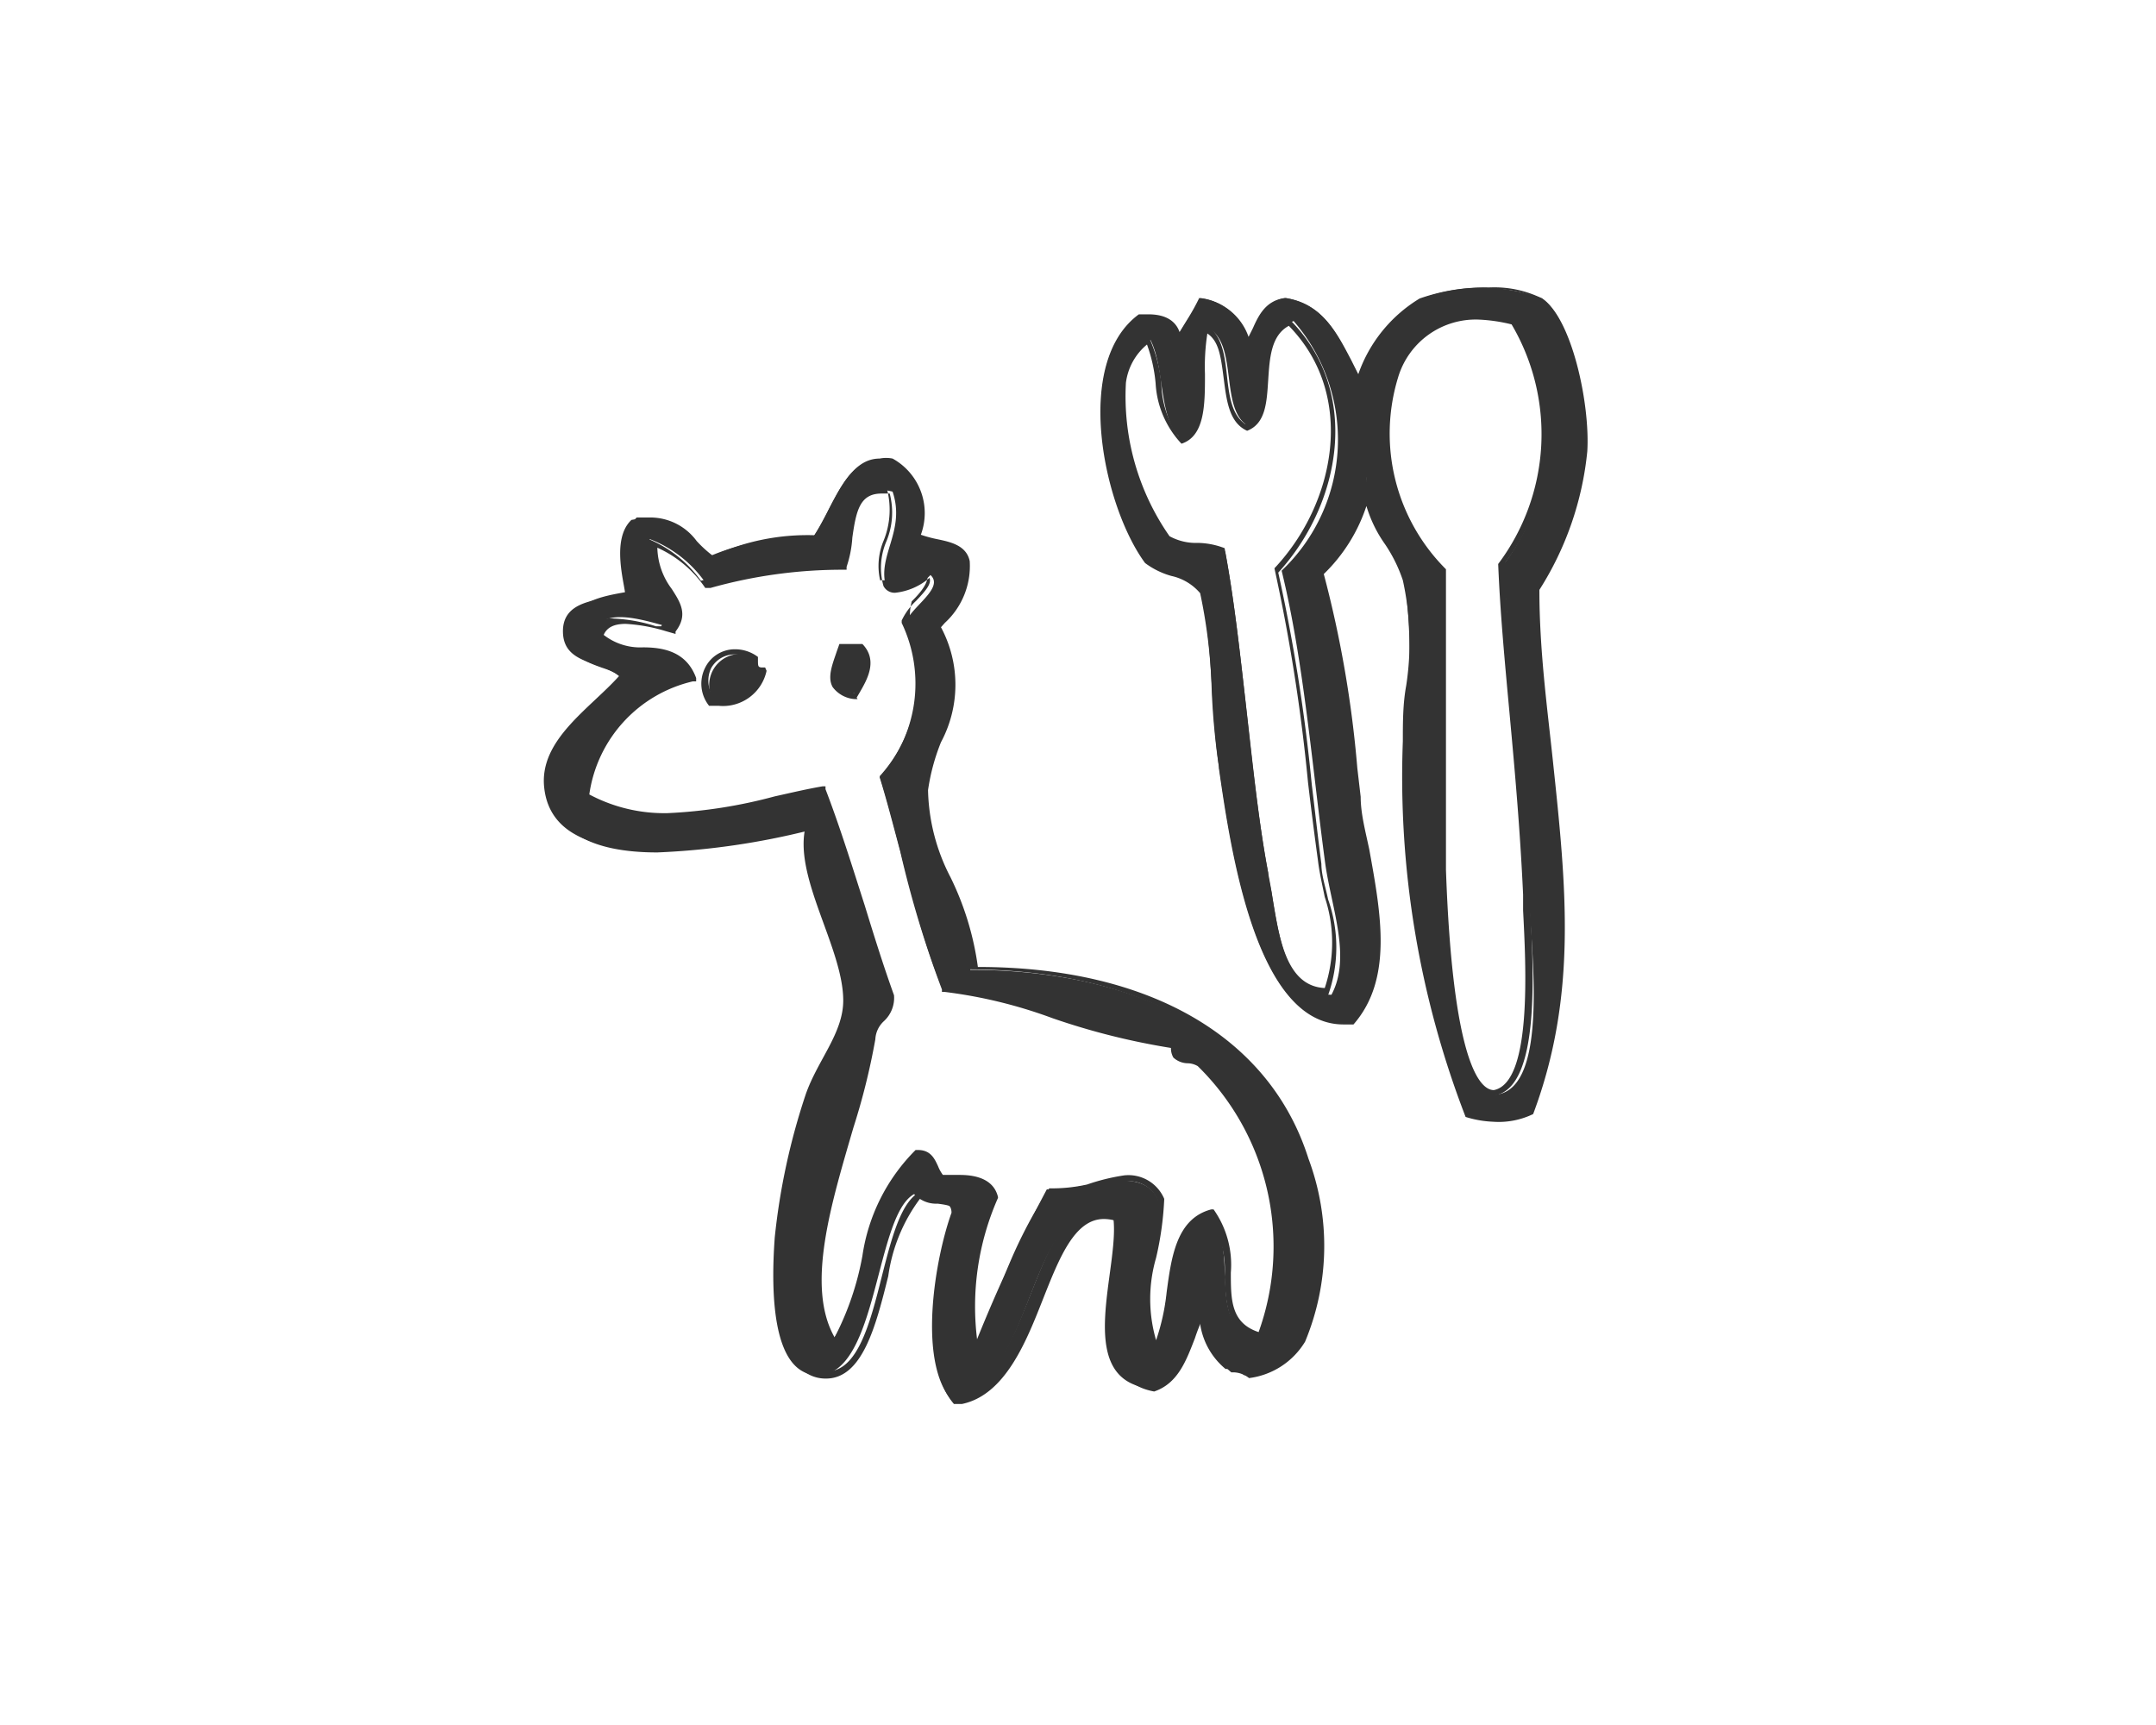
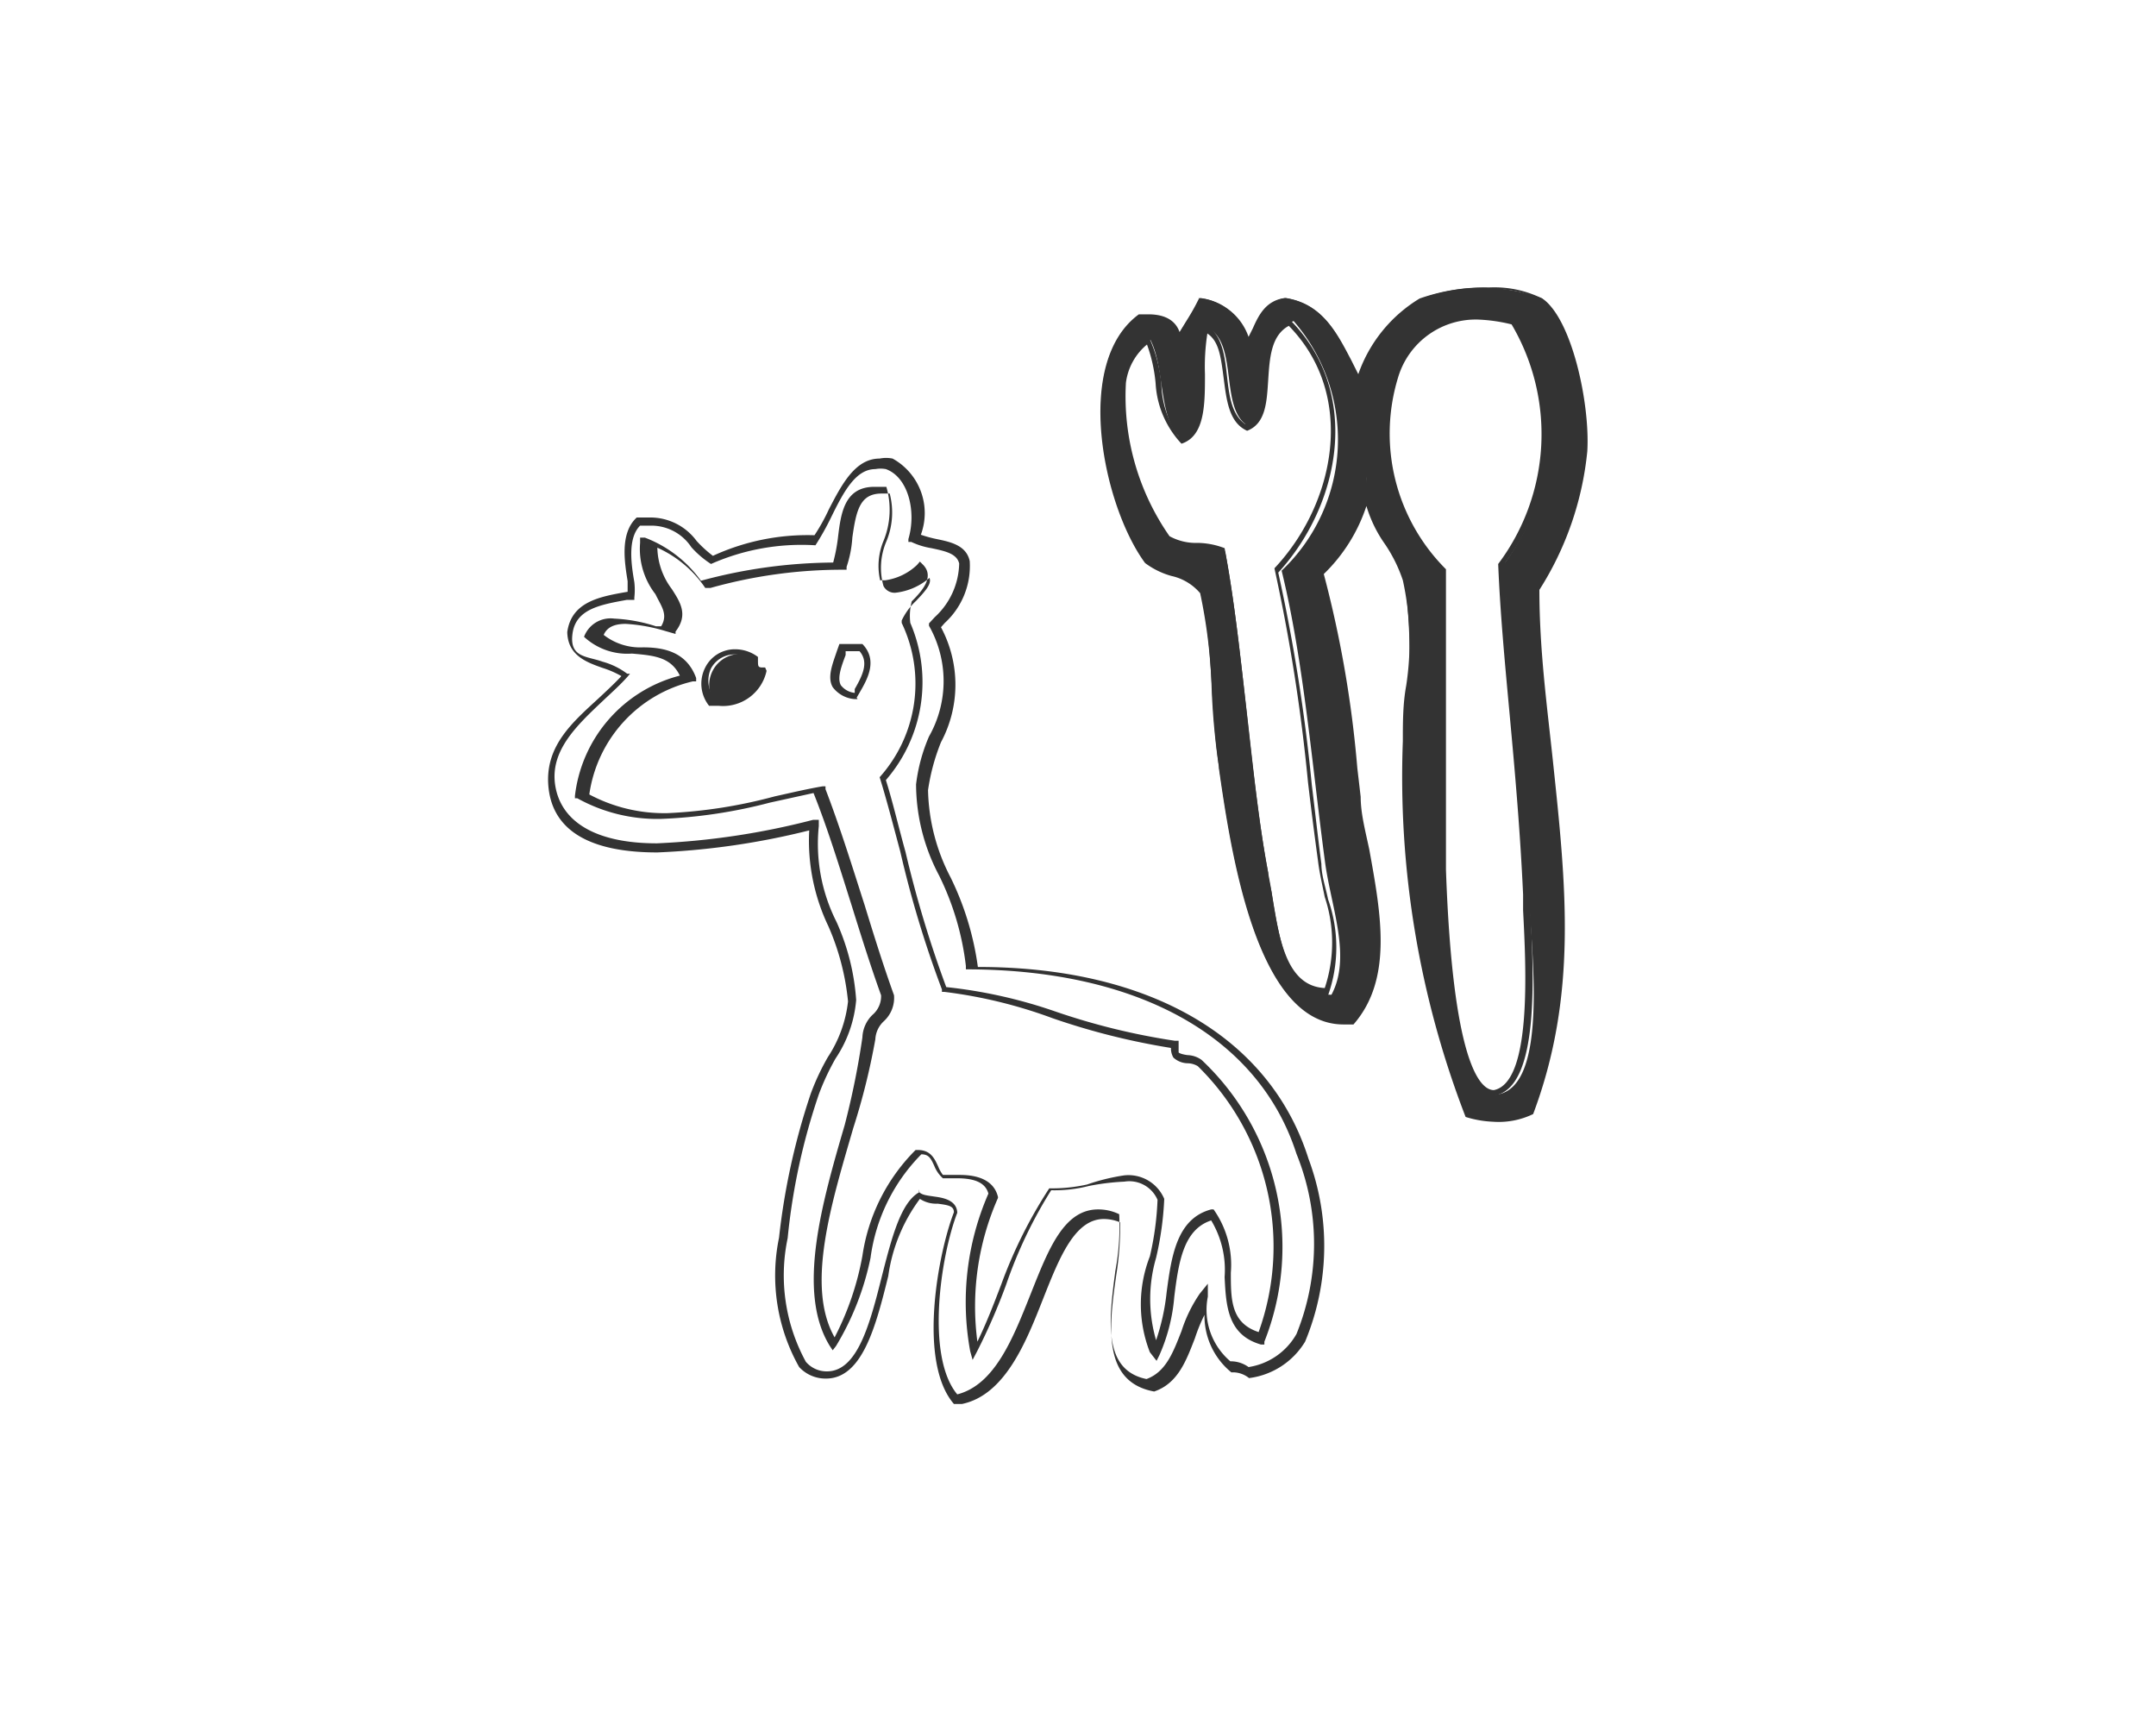
<svg xmlns="http://www.w3.org/2000/svg" viewBox="0 0 45 36">
  <defs>
    <style>.cls-1,.cls-2{fill:#333;}.cls-1{fill-rule:evenodd;}.cls-3{fill:none;}</style>
  </defs>
  <g id="レイヤー_2" data-name="レイヤー 2">
    <g id="レイヤー_1-2" data-name="レイヤー 1">
-       <path class="cls-1" d="M19.16,11.25c.34.18.94.1,1,.52a1.84,1.84,0,0,1-.65,1.31c.82,1.29-.19,2.36-.26,3.38-.1,1.23.93,2.28,1,3.78,3.11,0,6,1.11,6.9,3.9.53,1.67.63,4.29-1.18,4.56a.57.57,0,0,0-.39-.13,1.5,1.5,0,0,1-.52-1.44c-.44.56-.43,1.57-1.17,1.83-1.45-.28-.53-2.47-.65-3.52-1.8-.76-1.56,3.4-3.38,3.78-.72-.84-.33-3,0-3.91,0-.39-.62-.17-.78-.39-.82.45-.75,3.76-2,3.78-.94,0-1-1.63-.91-2.87a13.89,13.89,0,0,1,.65-3c.25-.71.78-1.27.78-1.95,0-1.1-1.06-2.6-.78-3.65-1.52.36-5.23,1.21-5.46-.78-.12-1,.94-1.65,1.56-2.34-.38-.32-1.15-.24-1.17-.91s.71-.68,1.3-.78c0-.2-.31-1.16.13-1.57.95-.17,1.07.5,1.56.79a4.7,4.7,0,0,1,2.21-.4c.48-.7.74-1.85,1.56-1.56C19.18,9.88,19.33,10.66,19.16,11.25Zm-1.57.52a10.73,10.73,0,0,0-2.86.4,2.51,2.51,0,0,0-1.17-.92c-.1,1,.83,1.23.39,1.83-.53-.14-1.38-.43-1.56.13.51.59,1.61,0,1.95.91a2.87,2.87,0,0,0-2.21,2.47c1.52.88,3.28.18,4.94-.13.54,1.37.93,2.89,1.43,4.3,0,.46-.39.47-.39.91-.26,1.77-1.74,4.82-.78,6.37.83-1.13.69-3.21,1.83-4,.36,0,.32.37.52.52.52-.05.95,0,1,.39a5.48,5.48,0,0,0-.39,3.26,32.56,32.56,0,0,1,1.56-3.39c.71.08,2-.6,2.34.26,0,1.08-.62,2.33-.13,3.13.48-.88.11-2.59,1.17-2.87.69.8-.1,2.28,1,2.6A5.29,5.29,0,0,0,25,22.19c-.19-.16-.59,0-.52-.39-1.74-.2-3.39-1.07-4.81-1.17-.58-1.39-.92-3.23-1.31-4.43A3,3,0,0,0,18.9,13c.11-.33.82-.73.52-1-.14.17-.78.51-.92.26-.21-.65.41-1.17.13-2C17.57,10,17.83,11.15,17.59,11.77Z" />
      <path class="cls-2" d="M19.91,29.3l0,0c-.76-.88-.33-3.15,0-4,0-.13-.11-.15-.34-.18a.62.62,0,0,1-.37-.1,3.5,3.5,0,0,0-.66,1.61c-.26,1.05-.54,2.13-1.29,2.14h0a.75.75,0,0,1-.57-.24,3.89,3.89,0,0,1-.42-2.7,14.31,14.31,0,0,1,.66-3,4.93,4.93,0,0,1,.36-.77,2.64,2.64,0,0,0,.42-1.16,5.15,5.15,0,0,0-.41-1.57,4.13,4.13,0,0,1-.4-2,15.61,15.61,0,0,1-3.17.46c-1.4,0-2.17-.45-2.27-1.34s.53-1.4,1.08-1.91c.16-.15.31-.29.44-.43a2,2,0,0,0-.39-.17c-.34-.12-.73-.26-.74-.75.09-.64.69-.74,1.26-.84h0c0-.06,0-.14,0-.22-.06-.38-.17-1,.19-1.33v0h0l.31,0a1.2,1.2,0,0,1,.94.49,2.5,2.5,0,0,0,.34.31A4.72,4.72,0,0,1,17,11.17a4,4,0,0,0,.3-.54c.27-.52.55-1.06,1.06-1.06a.68.68,0,0,1,.27,0,1.3,1.3,0,0,1,.59,1.59,2.62,2.62,0,0,0,.33.09c.29.06.62.13.69.46A1.61,1.61,0,0,1,19.72,13l-.08.09a2.54,2.54,0,0,1,0,2.4,4.31,4.31,0,0,0-.27,1,4.11,4.11,0,0,0,.47,1.82,6.1,6.1,0,0,1,.57,1.87c3.59,0,6.1,1.47,6.9,4A5.2,5.2,0,0,1,27.24,28a1.6,1.6,0,0,1-1.17.76h0l0,0a.54.54,0,0,0-.32-.12h-.05l0,0a1.52,1.52,0,0,1-.56-1.2,3.58,3.58,0,0,0-.2.49c-.18.46-.35.94-.85,1.11h0c-1.1-.2-.94-1.39-.79-2.44a6.49,6.49,0,0,0,.08-1.09.9.9,0,0,0-.34-.07c-.61,0-.93.81-1.27,1.67s-.78,2-1.69,2.19Zm-.73-4.48,0,.05c.05.07.18.08.31.1s.48.05.49.34v0c-.35.91-.66,3,0,3.79.78-.2,1.16-1.16,1.53-2.09s.69-1.77,1.41-1.77a1,1,0,0,1,.44.1l0,0v0a5.07,5.07,0,0,1-.08,1.18c-.13,1-.28,2.07.65,2.26.41-.15.56-.57.73-1a3,3,0,0,1,.38-.78l.17-.21,0,.27a1.41,1.41,0,0,0,.47,1.35.63.63,0,0,1,.38.12,1.39,1.39,0,0,0,1-.69,5,5,0,0,0,0-3.76c-.78-2.43-3.27-3.83-6.82-3.85h-.08v-.07a5.77,5.77,0,0,0-.56-1.89,4.09,4.09,0,0,1-.48-1.9,3.59,3.59,0,0,1,.27-1,2.34,2.34,0,0,0,0-2.31l0,0,0-.05.12-.13a1.56,1.56,0,0,0,.51-1.12c-.05-.21-.3-.26-.58-.32a1.57,1.57,0,0,1-.42-.13l-.06,0,0-.06c.17-.57,0-1.29-.47-1.46a.6.6,0,0,0-.22,0c-.41,0-.66.47-.92,1a5.6,5.6,0,0,1-.33.59l0,0h0a4.67,4.67,0,0,0-2.18.39h0l0,0a2,2,0,0,1-.41-.35,1,1,0,0,0-.82-.45l-.25,0c-.27.27-.18.83-.12,1.18a1.44,1.44,0,0,1,0,.32v.05l-.16,0c-.55.1-1.06.19-1.13.7s.3.47.63.59a1.52,1.52,0,0,1,.51.25l.06,0-.05.06c-.15.17-.33.33-.51.5-.55.52-1.12,1.05-1,1.78s.81,1.2,2.12,1.2a15.63,15.63,0,0,0,3.26-.49l.12,0,0,.13a3.61,3.61,0,0,0,.37,2,4.76,4.76,0,0,1,.41,1.63,2.57,2.57,0,0,1-.43,1.22,5.12,5.12,0,0,0-.35.75,13.35,13.35,0,0,0-.65,3,3.76,3.76,0,0,0,.38,2.58.57.57,0,0,0,.44.2c.64,0,.9-1,1.15-2,.2-.78.39-1.53.78-1.74Zm1.12,3.56-.05-.18a5.66,5.66,0,0,1,.38-3.29c-.06-.22-.27-.32-.66-.32l-.29,0h0l0,0a.68.68,0,0,1-.18-.26c-.07-.15-.11-.24-.27-.24a3.78,3.78,0,0,0-1.06,2.16,5.8,5.8,0,0,1-.72,1.84l-.07.09-.06-.09c-.7-1.13-.16-3,.31-4.61A16.86,16.86,0,0,0,18,21.65a.69.69,0,0,1,.21-.47.51.51,0,0,0,.18-.41c-.22-.61-.42-1.25-.61-1.86-.25-.79-.5-1.61-.8-2.36l-.91.2a10.48,10.48,0,0,1-2.27.34,3.44,3.44,0,0,1-1.75-.43l-.05,0v-.05a2.94,2.94,0,0,1,2.19-2.51c-.19-.39-.54-.42-1-.46a1.33,1.33,0,0,1-1-.35l0,0v0a.59.59,0,0,1,.63-.38,3.33,3.33,0,0,1,.87.16l.11,0c.15-.25,0-.42-.12-.67a1.54,1.54,0,0,1-.32-1.07v-.11l.1,0a2.56,2.56,0,0,1,1.17.9h0a10.76,10.76,0,0,1,2.76-.38,3.69,3.69,0,0,0,.1-.52c.06-.5.13-1.06.76-1.06l.25,0h0l0,0a1.71,1.71,0,0,1-.06,1.13,1.36,1.36,0,0,0-.07.82h0s0,0,.11,0a1.21,1.21,0,0,0,.66-.32l.06-.07.06.06c.25.25,0,.54-.23.77A1.2,1.2,0,0,0,19,13a3.12,3.12,0,0,1-.51,3.28c.14.44.27,1,.41,1.5a23.6,23.6,0,0,0,.85,2.82A10.22,10.22,0,0,1,22,21.1a14.06,14.06,0,0,0,2.52.62h.08v.08c0,.08,0,.14,0,.16s.1.05.19.06a.53.53,0,0,1,.29.1A5.36,5.36,0,0,1,26.39,28l0,.06-.07,0c-.7-.2-.73-.81-.76-1.41a2,2,0,0,0-.28-1.18c-.58.19-.68.87-.77,1.59a3.77,3.77,0,0,1-.31,1.22l-.06.12L24,28.22a2.75,2.75,0,0,1,0-2,6.18,6.18,0,0,0,.16-1.18.64.64,0,0,0-.69-.38,5,5,0,0,0-.74.09,2.9,2.9,0,0,1-.79.09A9.47,9.47,0,0,0,21,26.81a12.59,12.59,0,0,1-.61,1.4Zm3.16-3.85a.81.81,0,0,1,.84.49v0a6.61,6.61,0,0,1-.17,1.23,3.07,3.07,0,0,0,0,1.72,4.55,4.55,0,0,0,.22-1c.1-.75.21-1.54.93-1.73h.05l0,0a2,2,0,0,1,.36,1.32c0,.56,0,1.05.58,1.24A5.27,5.27,0,0,0,25,22.25a.43.43,0,0,0-.21-.06.45.45,0,0,1-.3-.12.39.39,0,0,1-.05-.2,14.64,14.64,0,0,1-2.47-.62,10,10,0,0,0-2.26-.55h-.05l0-.05a22.35,22.35,0,0,1-.87-2.88c-.15-.56-.29-1.1-.43-1.55l0,0,0,0A2.93,2.93,0,0,0,18.82,13v-.05a1.34,1.34,0,0,1,.3-.41c.2-.21.33-.36.28-.48a1.31,1.31,0,0,1-.71.31.26.26,0,0,1-.25-.14,1.4,1.4,0,0,1,.06-.93,1.57,1.57,0,0,0,.07-1H18.4c-.45,0-.53.35-.61.92a2.36,2.36,0,0,1-.12.61l0,.06h-.06a10.15,10.15,0,0,0-2.78.38l-.11,0,0,0a2.39,2.39,0,0,0-1-.84,1.48,1.48,0,0,0,.3.86c.18.28.35.54.08.89l0,.05-.21-.06a3.54,3.54,0,0,0-.83-.15c-.24,0-.39.07-.46.23a1.24,1.24,0,0,0,.82.26c.43,0,.91.09,1.11.64l0,.07-.07,0a2.83,2.83,0,0,0-2.16,2.36,3.33,3.33,0,0,0,1.63.39,10.33,10.33,0,0,0,2.24-.35c.32-.07.65-.15,1-.21h.06l0,.06c.3.78.56,1.62.82,2.43.19.62.39,1.26.61,1.87v0a.66.66,0,0,1-.21.54.55.55,0,0,0-.18.38,14.2,14.2,0,0,1-.46,1.85c-.45,1.55-1,3.3-.39,4.37A6,6,0,0,0,18,26.21,3.92,3.92,0,0,1,19.11,24l0,0h.05c.27,0,.35.19.42.34a.77.77,0,0,0,.1.18H20c.18,0,.72,0,.83.46V25a5.6,5.6,0,0,0-.43,3c.19-.39.34-.78.5-1.2a9.87,9.87,0,0,1,1-2l0,0h0a3.35,3.35,0,0,0,.79-.08A4.28,4.28,0,0,1,23.46,24.53Z" />
-       <path class="cls-1" d="M17.59,13.47H18c.34.35,0,.77-.13,1C17.17,14.4,17.43,13.92,17.59,13.47Z" />
      <path class="cls-2" d="M17.9,14.59h-.06a.63.63,0,0,1-.46-.25c-.12-.21,0-.49.09-.76l.05-.14,0,0H18l0,0c.33.34.1.74-.05,1l-.07.12Zm-.25-1,0,.08c-.09.24-.18.48-.1.63a.42.42,0,0,0,.29.16l0-.08c.18-.31.29-.57.1-.79Z" />
      <path class="cls-1" d="M15.77,13.73c0,.15,0,.23.13.26a.87.87,0,0,1-1,.65A.65.65,0,0,1,15.77,13.73Z" />
      <path class="cls-2" d="M15,14.73h-.2l0,0a.74.74,0,0,1-.08-.8.69.69,0,0,1,.62-.38.79.79,0,0,1,.48.16l0,0v.05c0,.14,0,.16.07.17l.08,0L16,14A.93.93,0,0,1,15,14.73Zm-.12-.17a.77.77,0,0,0,.9-.53.27.27,0,0,1-.11-.26.56.56,0,0,0-.83.18A.61.61,0,0,0,14.9,14.56Z" />
      <path class="cls-1" d="M30.61,23.23a19.9,19.9,0,0,1-1.3-7.81,12.74,12.74,0,0,0,0-3.38c-.22-.75-.93-1.25-.78-2.09a3.42,3.42,0,0,1-1,2,25.85,25.85,0,0,1,.78,4.68c.18,1.58.91,3.51-.13,4.69-1.94.27-2.48-3.59-2.74-5.34-.19-1.3-.11-2.56-.39-3.64-.22-.39-.84-.37-1.17-.65-.8-1.1-1.48-4.09-.13-5.08.49-.05.76.1.78.52.15-.33.37-.59.52-.91a1.16,1.16,0,0,1,1,.91c.24-.33.28-.85.79-.91.93.15,1.15,1,1.56,1.69a3.09,3.09,0,0,1,1.3-1.69,3.66,3.66,0,0,1,2.47,0c.59.39,1,2.12.91,3.12a6.64,6.64,0,0,1-1,2.87c.11,4.15,1.21,7.39-.13,10.93A1.43,1.43,0,0,1,30.61,23.23Zm-.52-11.32c0,1.87-.11,3.63,0,6.11,0,.56.1,5,1.17,4.82s.7-3,.65-4.17c-.11-2.54-.43-4.85-.52-6.9a4.55,4.55,0,0,0,.26-5.07C28.2,5.83,28.45,10.58,30.09,11.91Zm-4-3c-.67-.32-.21-1.78-.91-2.08-.23.72.21,2.11-.52,2.34-.49-.42-.34-1.48-.65-2.08-1.2.79-.27,3.29.39,4.16.5.27.7.07,1.17.26.38,2,.52,4.72.91,6.77.2,1,.25,2.48,1.31,2.48.42-.78,0-1.81-.13-2.74-.27-2-.45-4.24-.91-6.11A3.77,3.77,0,0,0,27,6.7C26.09,7.08,26.76,8.63,26.05,8.91Z" />
      <path class="cls-2" d="M31.16,23.41a2.21,2.21,0,0,1-.57-.1l0,0v0a19.69,19.69,0,0,1-1.31-7.84c0-.39,0-.78.07-1.16a6,6,0,0,0-.07-2.2,3.08,3.08,0,0,0-.37-.75,2.7,2.7,0,0,1-.39-.8,3.49,3.49,0,0,1-.89,1.42,23.38,23.38,0,0,1,.7,4.05l.07.6c0,.35.1.72.18,1.1.24,1.33.5,2.7-.33,3.65l0,0h0l-.21,0c-1.82,0-2.35-3.61-2.6-5.35V16a15.25,15.25,0,0,1-.15-1.62,11.18,11.18,0,0,0-.24-2,1.09,1.09,0,0,0-.6-.36,1.66,1.66,0,0,1-.55-.27c-.87-1.18-1.51-4.18-.13-5.19l0,0h.2c.4,0,.58.17.65.37l.16-.26a4.79,4.79,0,0,0,.25-.45l0,0H25a1.21,1.21,0,0,1,1.06.81l.09-.18c.12-.27.27-.58.67-.63h0c.78.12,1.08.72,1.38,1.29l.15.3a3,3,0,0,1,1.28-1.58,4.1,4.1,0,0,1,1.44-.23,2.24,2.24,0,0,1,1.12.23c.62.42,1,2.2.94,3.19a6.59,6.59,0,0,1-1,2.89c0,1.25.16,2.42.28,3.55.28,2.64.52,4.91-.41,7.39l0,0,0,0A1.65,1.65,0,0,1,31.16,23.41Zm-.49-.25A1.32,1.32,0,0,0,31.85,23c.91-2.42.67-4.68.39-7.28-.12-1.14-.24-2.32-.28-3.59v0A6.43,6.43,0,0,0,33,9.3c.06-1.05-.34-2.7-.87-3.06a2.05,2.05,0,0,0-1-.2,4,4,0,0,0-1.37.21A3.1,3.1,0,0,0,28.47,7.9l-.06.15-.08-.14a4.77,4.77,0,0,1-.24-.44c-.29-.57-.56-1.1-1.26-1.21-.3,0-.41.27-.53.54a2.11,2.11,0,0,1-.18.33L26,7.26,26,7.11a1.13,1.13,0,0,0-.92-.85c-.07.15-.16.28-.24.42a4.64,4.64,0,0,0-.26.44l-.13.3,0-.33c0-.35-.23-.49-.67-.44-1.26.95-.64,3.85.17,4.95a1.53,1.53,0,0,0,.48.22,1.13,1.13,0,0,1,.69.44v0a11.61,11.61,0,0,1,.25,2c0,.52.06,1.07.14,1.61V16c.25,1.69.77,5.21,2.45,5.21h.16c.75-.88.51-2.21.27-3.49-.07-.39-.14-.75-.18-1.11L28.12,16a21.54,21.54,0,0,0-.71-4.06v0l0,0a3.36,3.36,0,0,0,1-1.89h.16A1.71,1.71,0,0,0,29,11.22a3.23,3.23,0,0,1,.39.79,6.39,6.39,0,0,1,.08,2.27,10.73,10.73,0,0,0-.07,1.14A19.59,19.59,0,0,0,30.67,23.16Zm.52-.23h0c-.68,0-1.06-1.56-1.17-4.75V18c-.06-1.48,0-2.68,0-3.84,0-.77,0-1.5,0-2.25a4.23,4.23,0,0,1-1-4.11,2,2,0,0,1,2.64-1.21h0v0a4.6,4.6,0,0,1-.24,5.15c0,1,.14,2,.24,3.11s.22,2.44.28,3.76c0,.1,0,.21,0,.33.07,1.4.2,3.73-.73,3.92ZM30.87,6.67a1.69,1.69,0,0,0-1.69,1.21,4,4,0,0,0,1,4l0,0v0c0,.77,0,1.51,0,2.29,0,1.16,0,2.35,0,3.83v.15c.14,4,.7,4.6,1,4.6h0c.8-.16.67-2.58.61-3.75,0-.12,0-.23,0-.33-.06-1.32-.17-2.56-.28-3.75s-.2-2.16-.24-3.15v0l0,0a4.51,4.51,0,0,0,.28-5A3.44,3.44,0,0,0,30.87,6.67ZM27.75,20.83c-1,0-1.15-1.09-1.3-2.06,0-.16-.05-.32-.08-.47-.2-1-.34-2.28-.47-3.48s-.25-2.3-.44-3.25a1.39,1.39,0,0,0-.46-.08,1.35,1.35,0,0,1-.68-.17l0,0A5.16,5.16,0,0,1,23.35,8a1.37,1.37,0,0,1,.58-1L24,7l0,.08a3,3,0,0,1,.24.94,2,2,0,0,0,.36,1.09c.36-.15.35-.7.35-1.27a3.15,3.15,0,0,1,.08-1l0-.09.07,0c.4.17.46.64.51,1.1s.11.81.38,1c.26-.13.28-.49.3-.91s.07-1.07.57-1.28l.05,0,0,0c1.52,1.51,1.08,3.86-.23,5.29a37,37,0,0,1,.7,4.43c.07.57.13,1.12.2,1.65,0,.24.09.49.14.74a3,3,0,0,1,0,2l0,0Zm-3.34-9.64a1.14,1.14,0,0,0,.59.14,1.62,1.62,0,0,1,.56.11l0,0v0c.19,1,.31,2.1.45,3.31s.26,2.42.46,3.46c0,.15.06.31.08.48.15.93.31,1.89,1.1,1.93a3,3,0,0,0,0-1.9c-.05-.25-.11-.5-.14-.75q-.11-.8-.21-1.65a37.49,37.49,0,0,0-.7-4.46v0l0,0c1.27-1.35,1.72-3.61.3-5.06-.37.2-.4.67-.43,1.13s-.05.91-.44,1.06l0,0,0,0c-.38-.17-.43-.64-.49-1.1s-.1-.77-.34-.93a4.52,4.52,0,0,0-.05.85c0,.63,0,1.29-.49,1.45h0l0,0A2,2,0,0,1,24.12,8a3.21,3.21,0,0,0-.18-.81,1.24,1.24,0,0,0-.44.8A5.1,5.1,0,0,0,24.41,11.19Z" />
-       <rect class="cls-3" width="45" height="36" />
    </g>
  </g>
</svg>